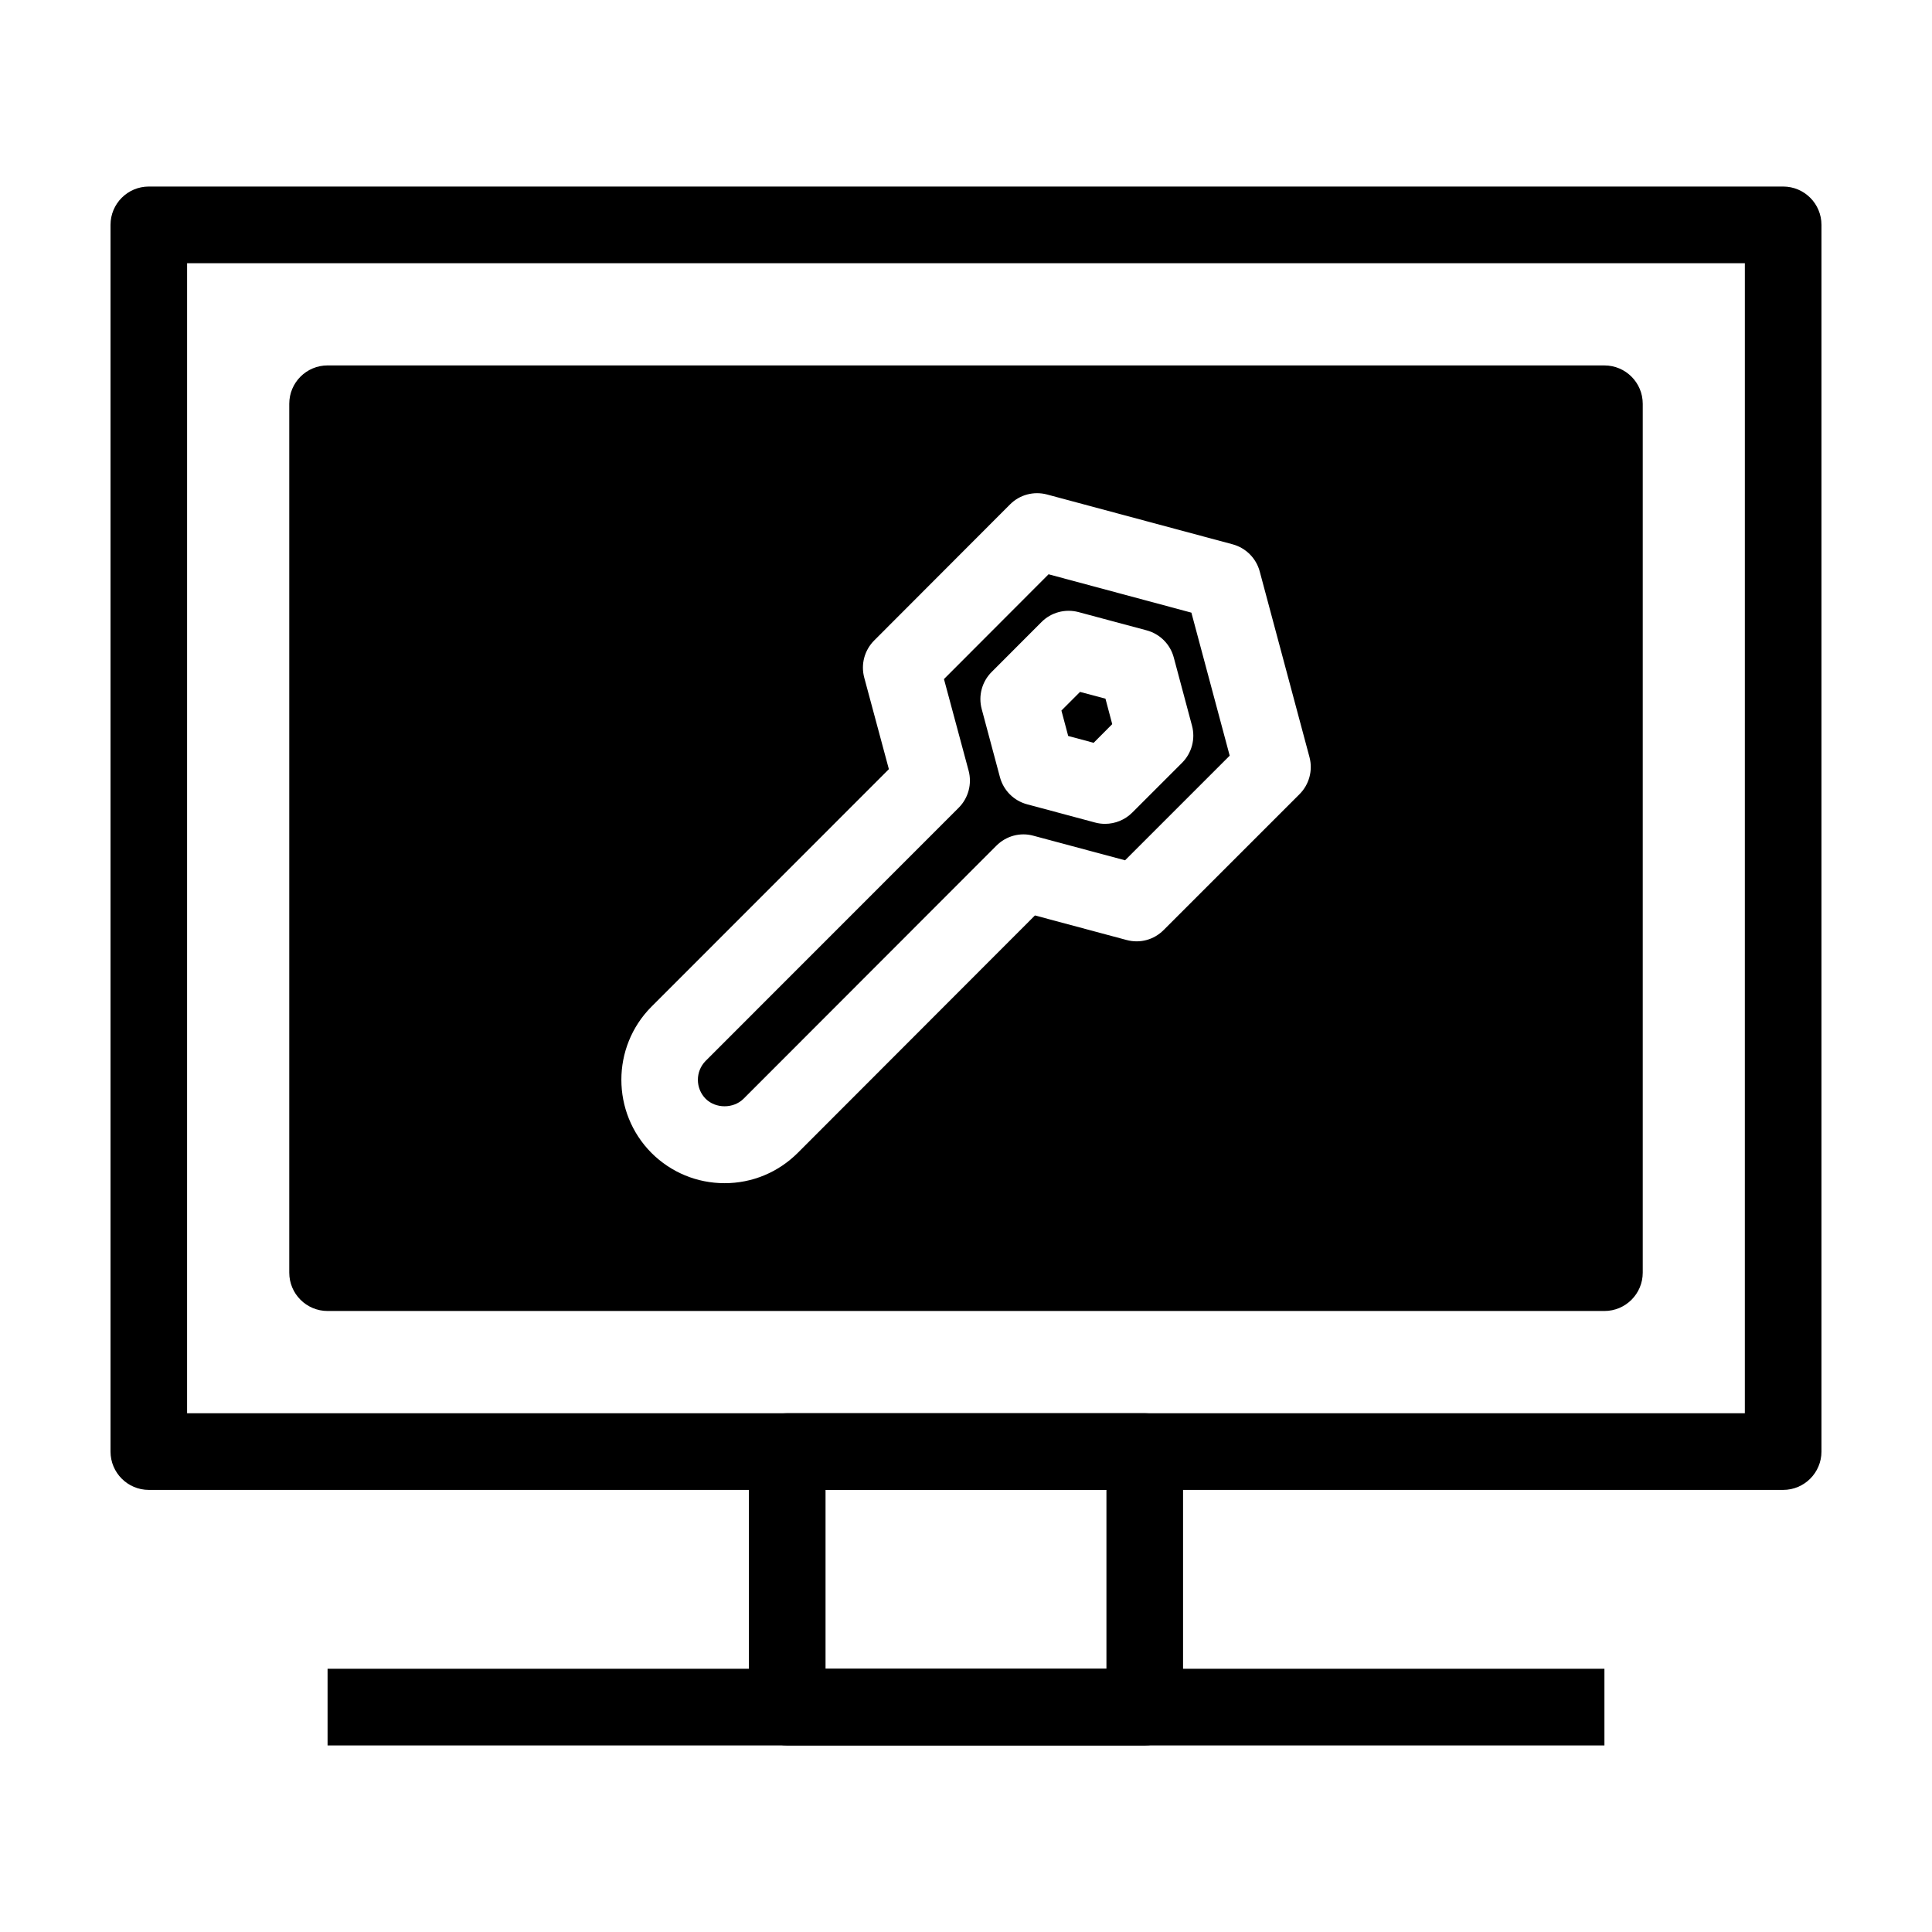
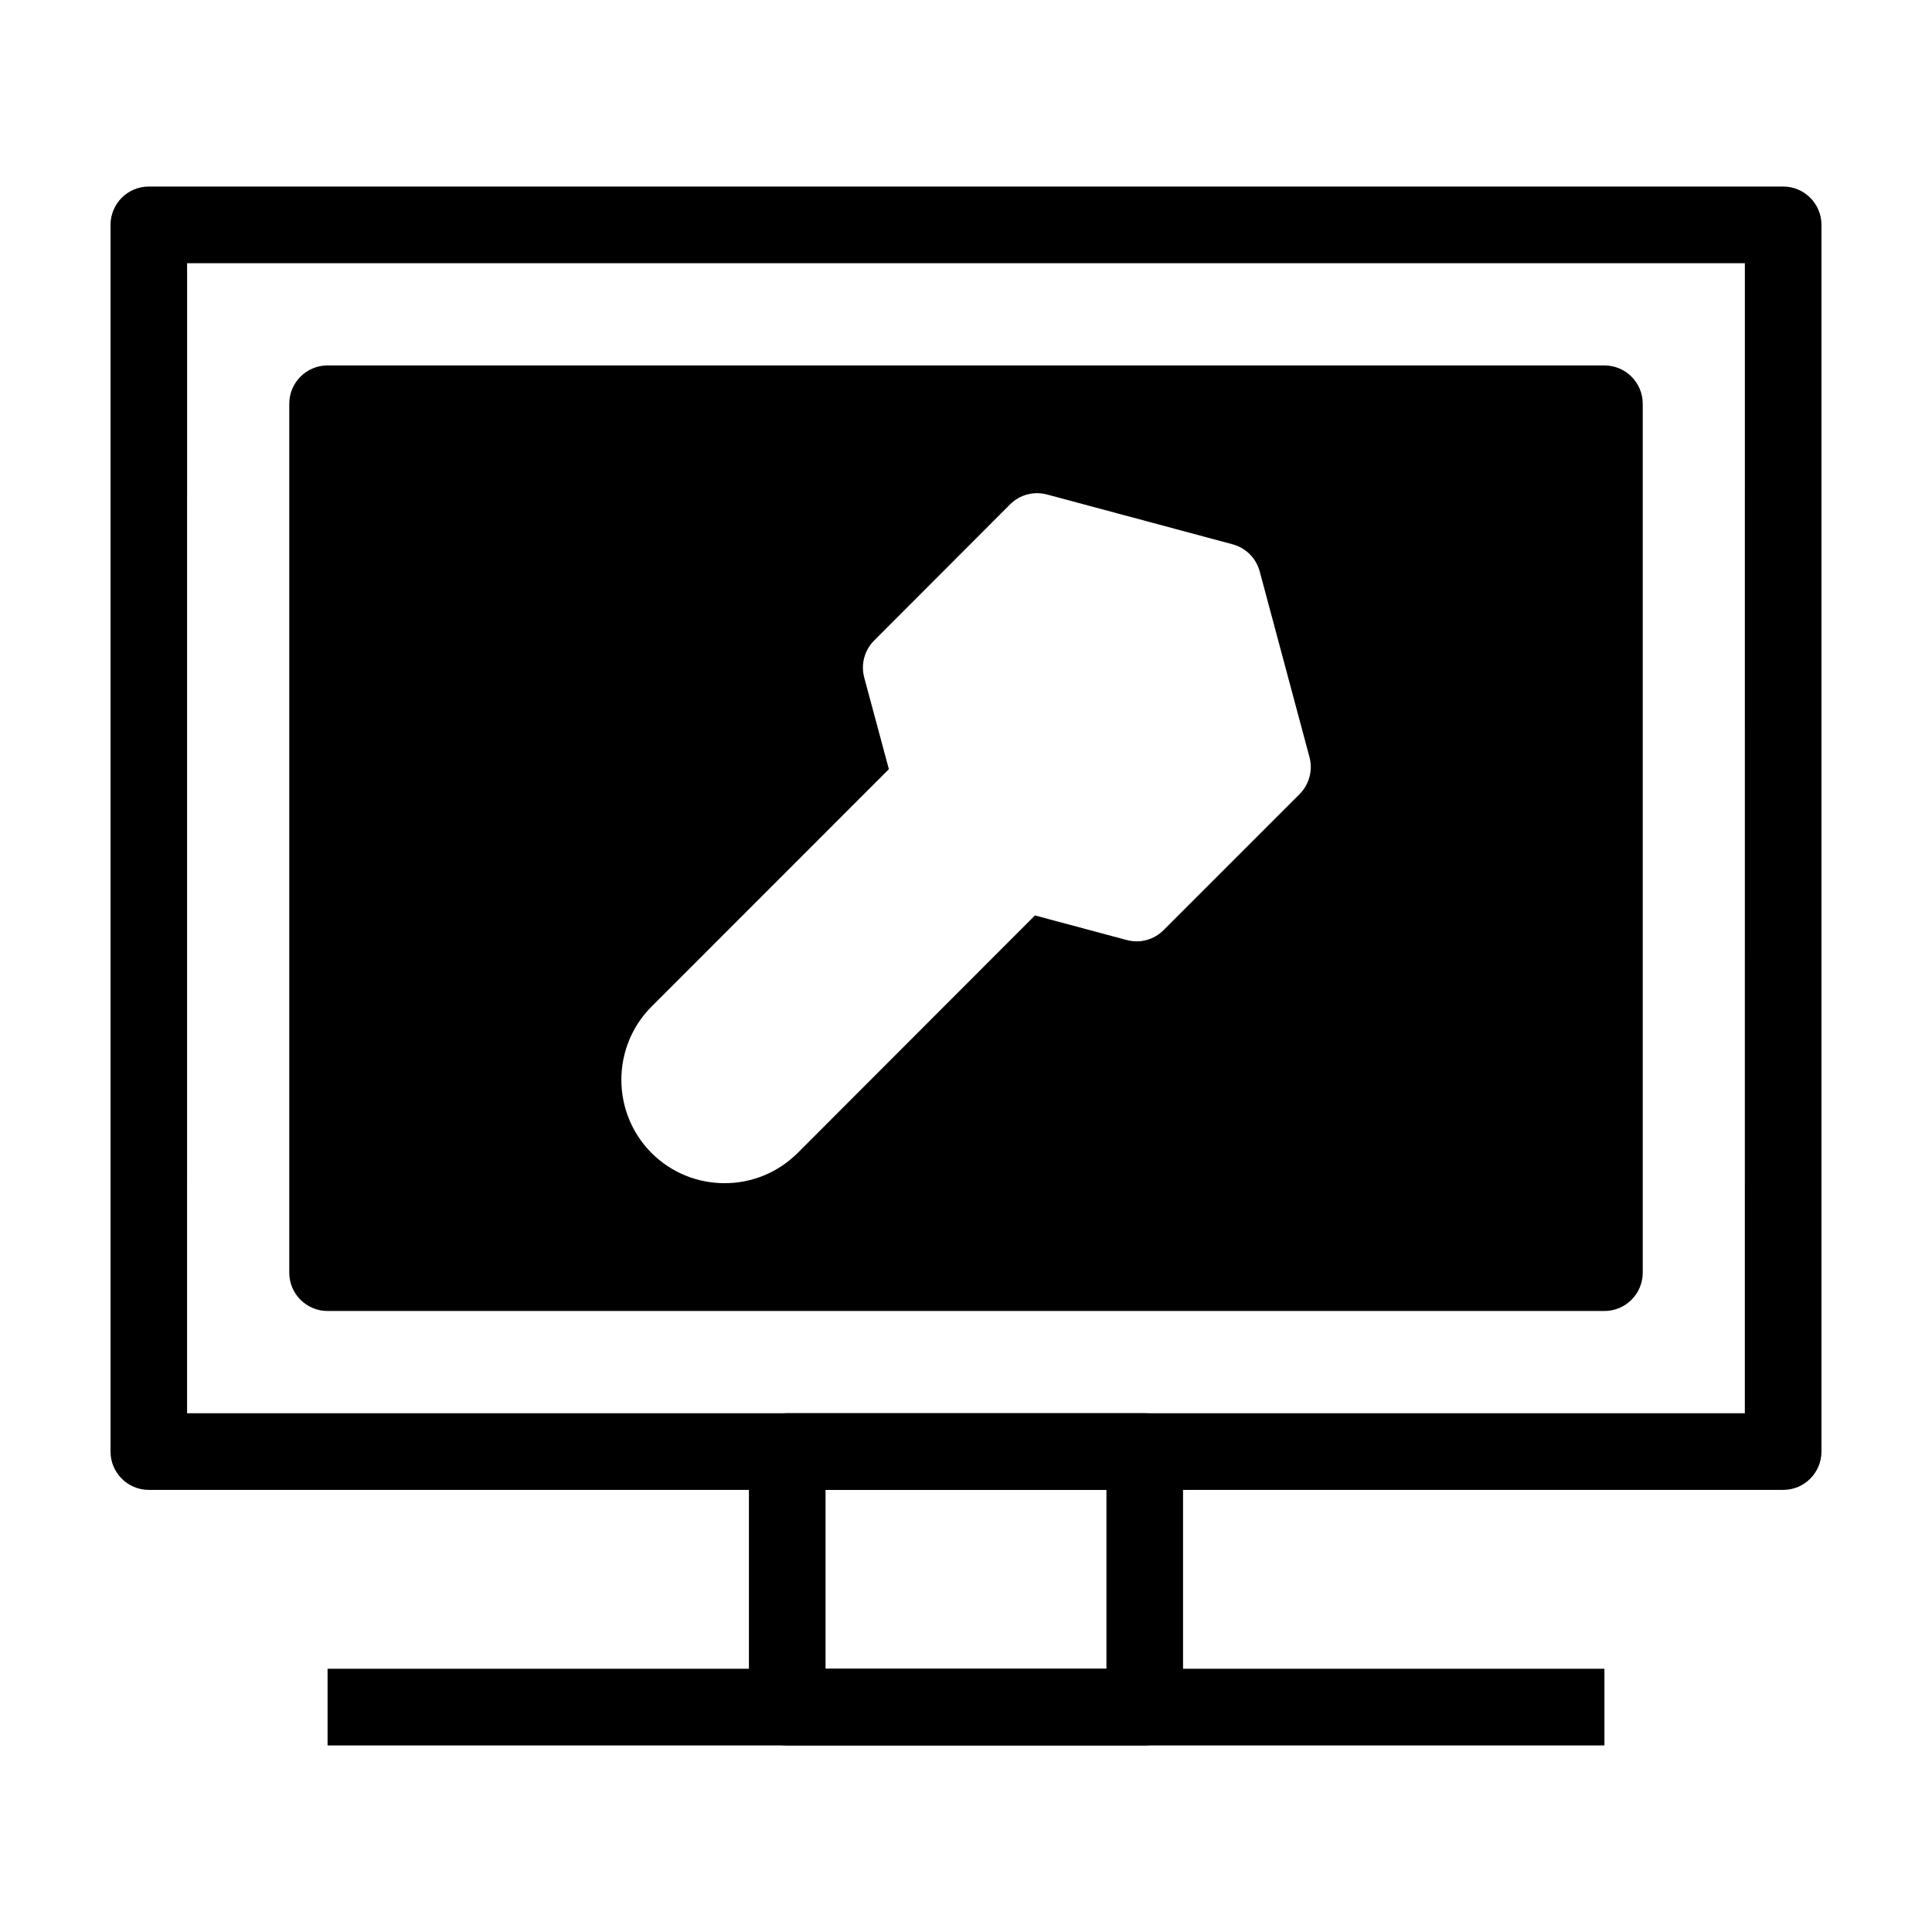
<svg xmlns="http://www.w3.org/2000/svg" fill="#000000" width="800px" height="800px" version="1.1" viewBox="144 144 512 512">
  <g>
    <path d="m616.56 538.84h-433.12c-5.606 0-10.152-4.555-10.152-10.164v-325.08c0-5.613 4.547-10.16 10.152-10.16h433.12c5.602 0 10.148 4.547 10.148 10.16v325.08c0 5.609-4.547 10.164-10.148 10.164zm-422.98-20.32h412.82l0.004-304.77h-412.82z" />
    <path d="m447.37 606.56h-94.746c-5.602 0-10.152-4.551-10.152-10.16v-67.723c0-5.613 4.551-10.156 10.152-10.156h94.746c5.602 0 10.152 4.543 10.152 10.156v67.723c0 5.613-4.551 10.16-10.152 10.16zm-84.594-20.316h74.441v-47.41h-74.441z" />
    <path d="m230.81 586.24h338.38v20.32h-338.38z" />
-     <path d="m421.88 296.19-27.719 27.77 6.531 24.273c0.941 3.516-0.066 7.262-2.629 9.828l-67.059 67.086c-2.746 2.766-2.746 7.281 0.016 10.055 2.629 2.609 7.32 2.66 10.031-0.023l67.016-67.078c2.562-2.562 6.293-3.598 9.809-2.621l24.277 6.508 27.73-27.727-10.152-37.902zm35.387 49.949-13.23 13.227c-1.93 1.914-4.519 2.961-7.18 2.961-0.871 0-1.758-0.105-2.629-0.344l-18.051-4.84c-3.508-0.938-6.238-3.68-7.18-7.18l-4.836-18.066c-0.941-3.508 0.066-7.25 2.629-9.812l13.219-13.238c2.562-2.57 6.277-3.57 9.809-2.637l18.066 4.84c3.5 0.941 6.238 3.672 7.176 7.184l4.836 18.094c0.938 3.488-0.066 7.242-2.629 9.812z" />
-     <path d="m430.22 327.36-4.934 4.945 1.797 6.731 6.742 1.816 4.926-4.949-1.793-6.746z" />
    <path d="m569.19 240.84h-338.38c-5.602 0-10.152 4.551-10.152 10.16v230.27c0 5.606 4.551 10.156 10.152 10.156h338.38c5.602 0 10.152-4.551 10.152-10.156v-230.27c0-5.606-4.551-10.156-10.152-10.156zm-80.801 113.62-36.031 36.027c-2.562 2.57-6.266 3.582-9.809 2.621l-24.277-6.508-62.875 62.941c-5.195 5.168-12.07 8.016-19.367 8.016-7.309 0-14.184-2.848-19.367-8-10.656-10.707-10.656-28.082-0.023-38.77l62.922-62.949-6.531-24.273c-0.941-3.523 0.066-7.246 2.629-9.824l36.004-36.059c2.562-2.578 6.281-3.57 9.809-2.637l49.184 13.203c3.508 0.953 6.238 3.68 7.18 7.18l13.191 49.223c0.93 3.5-0.07 7.246-2.637 9.809z" />
  </g>
</svg>